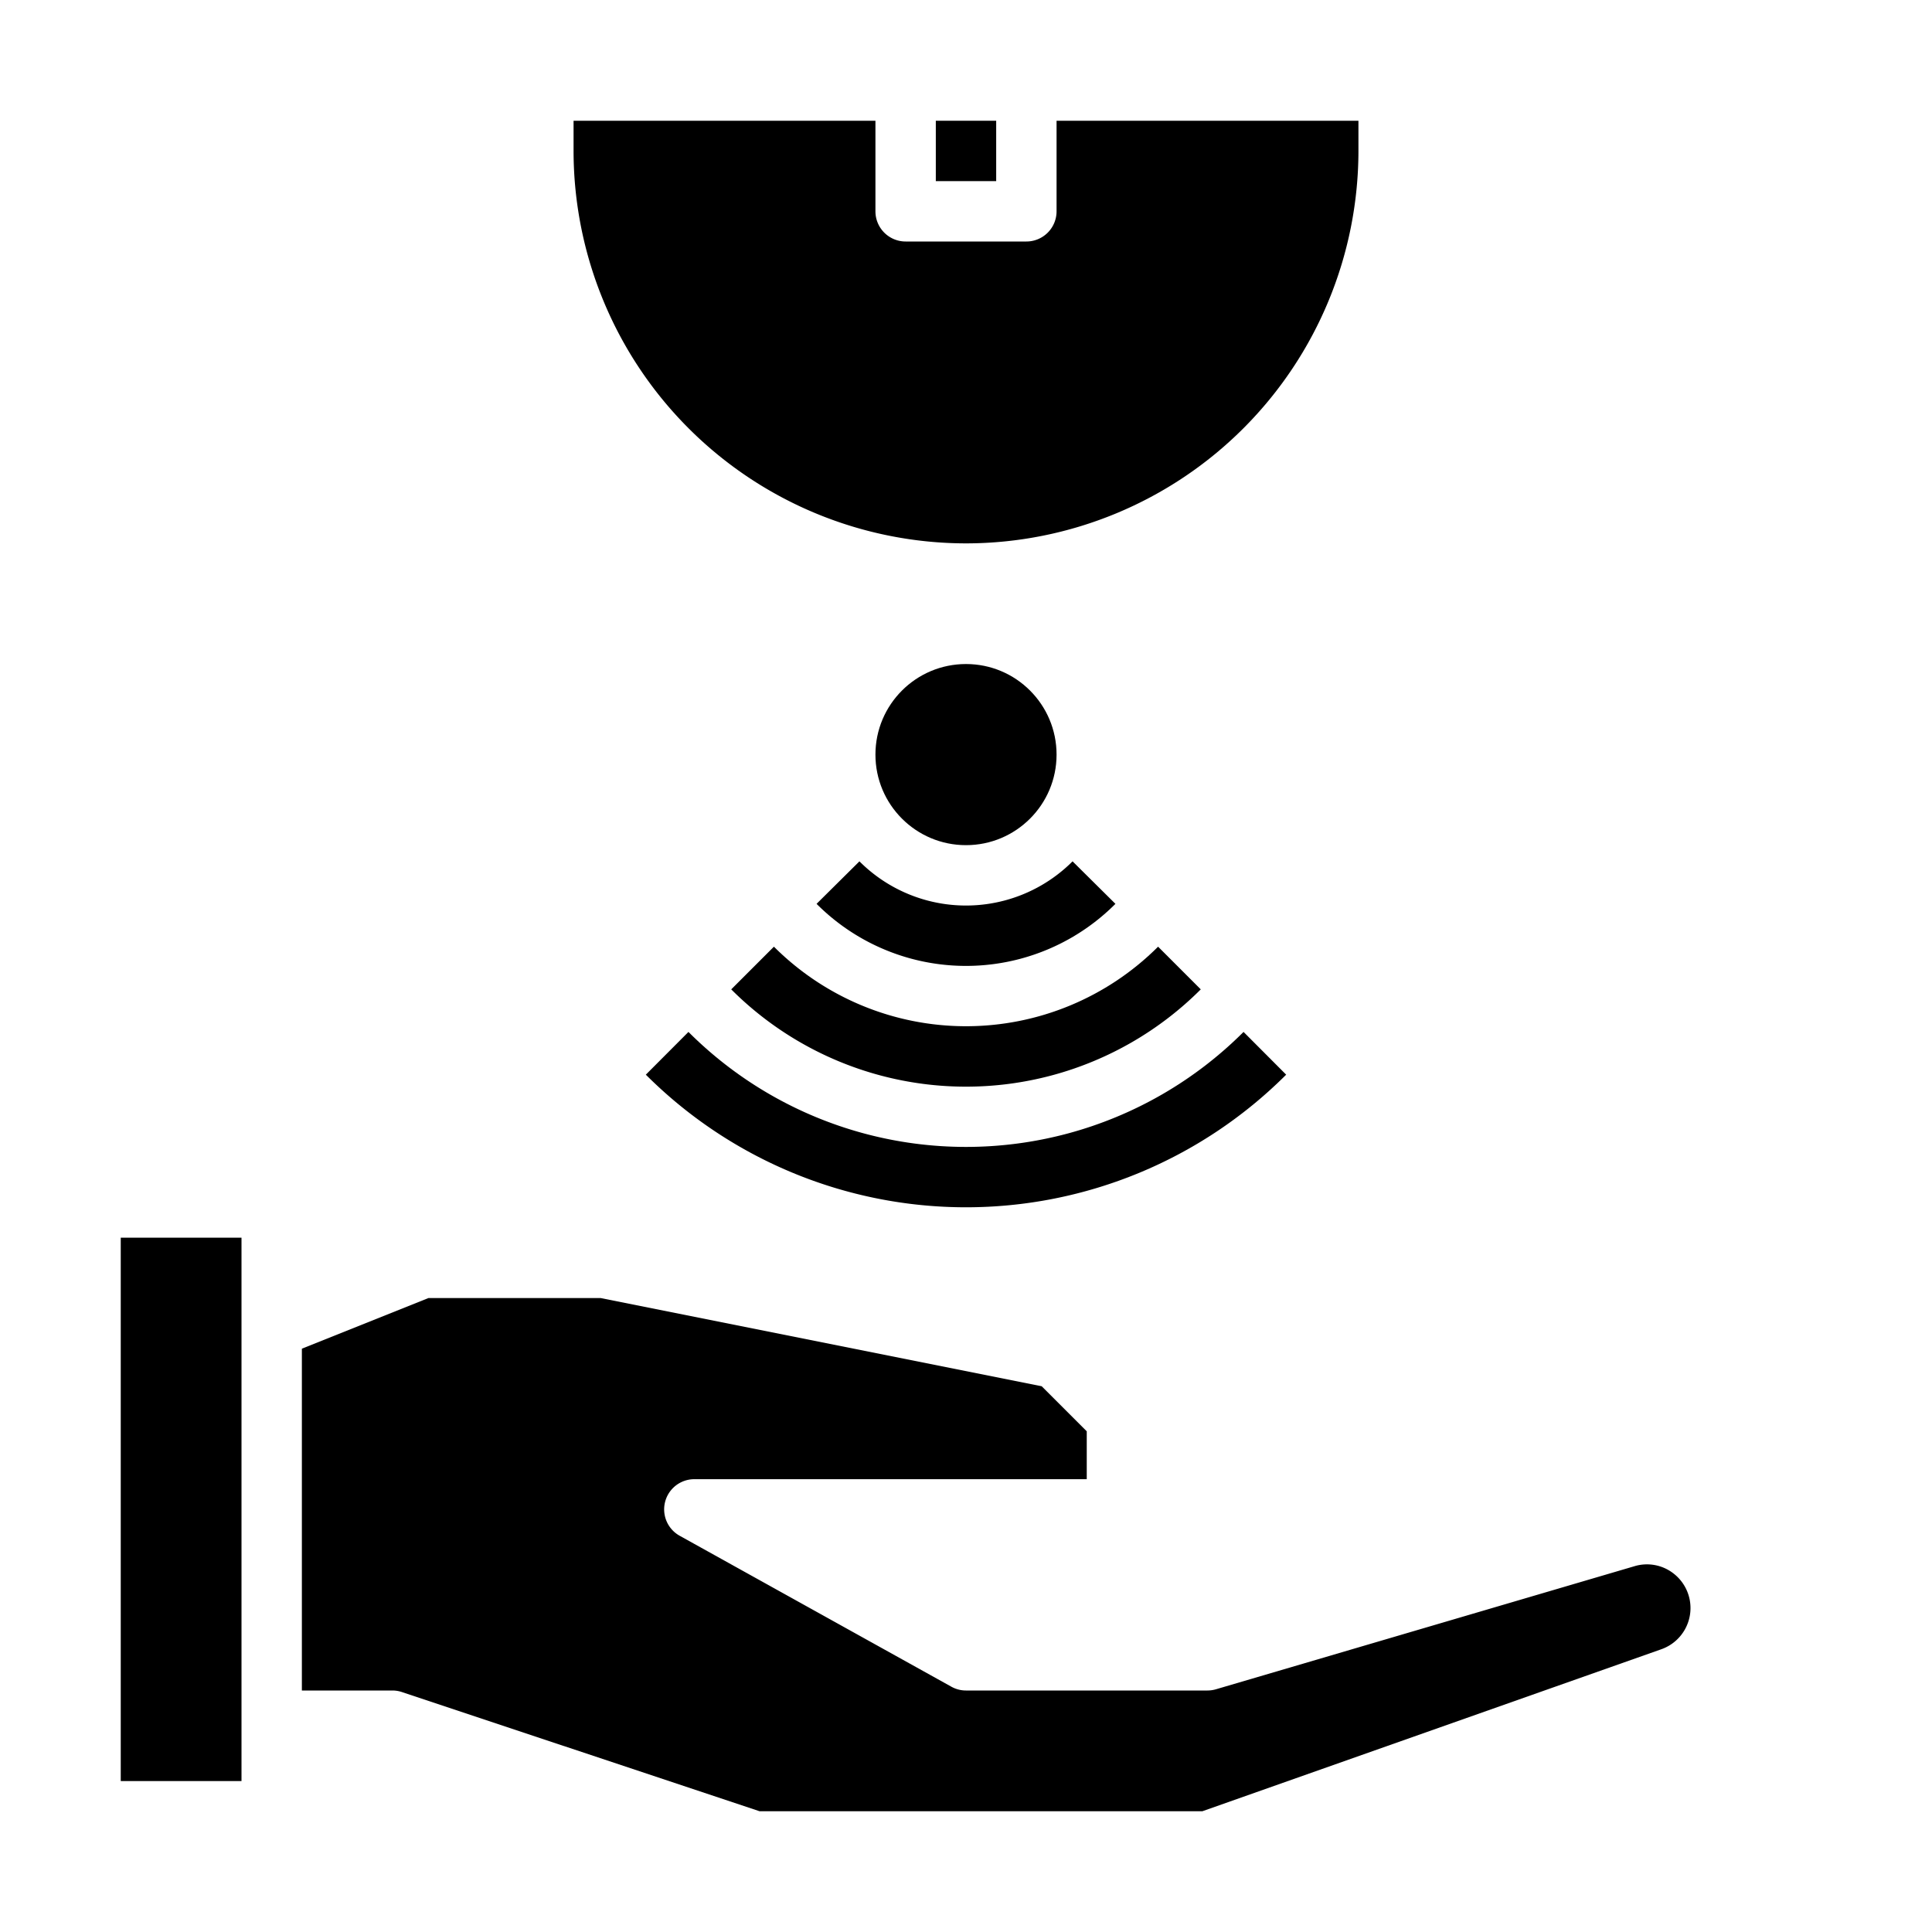
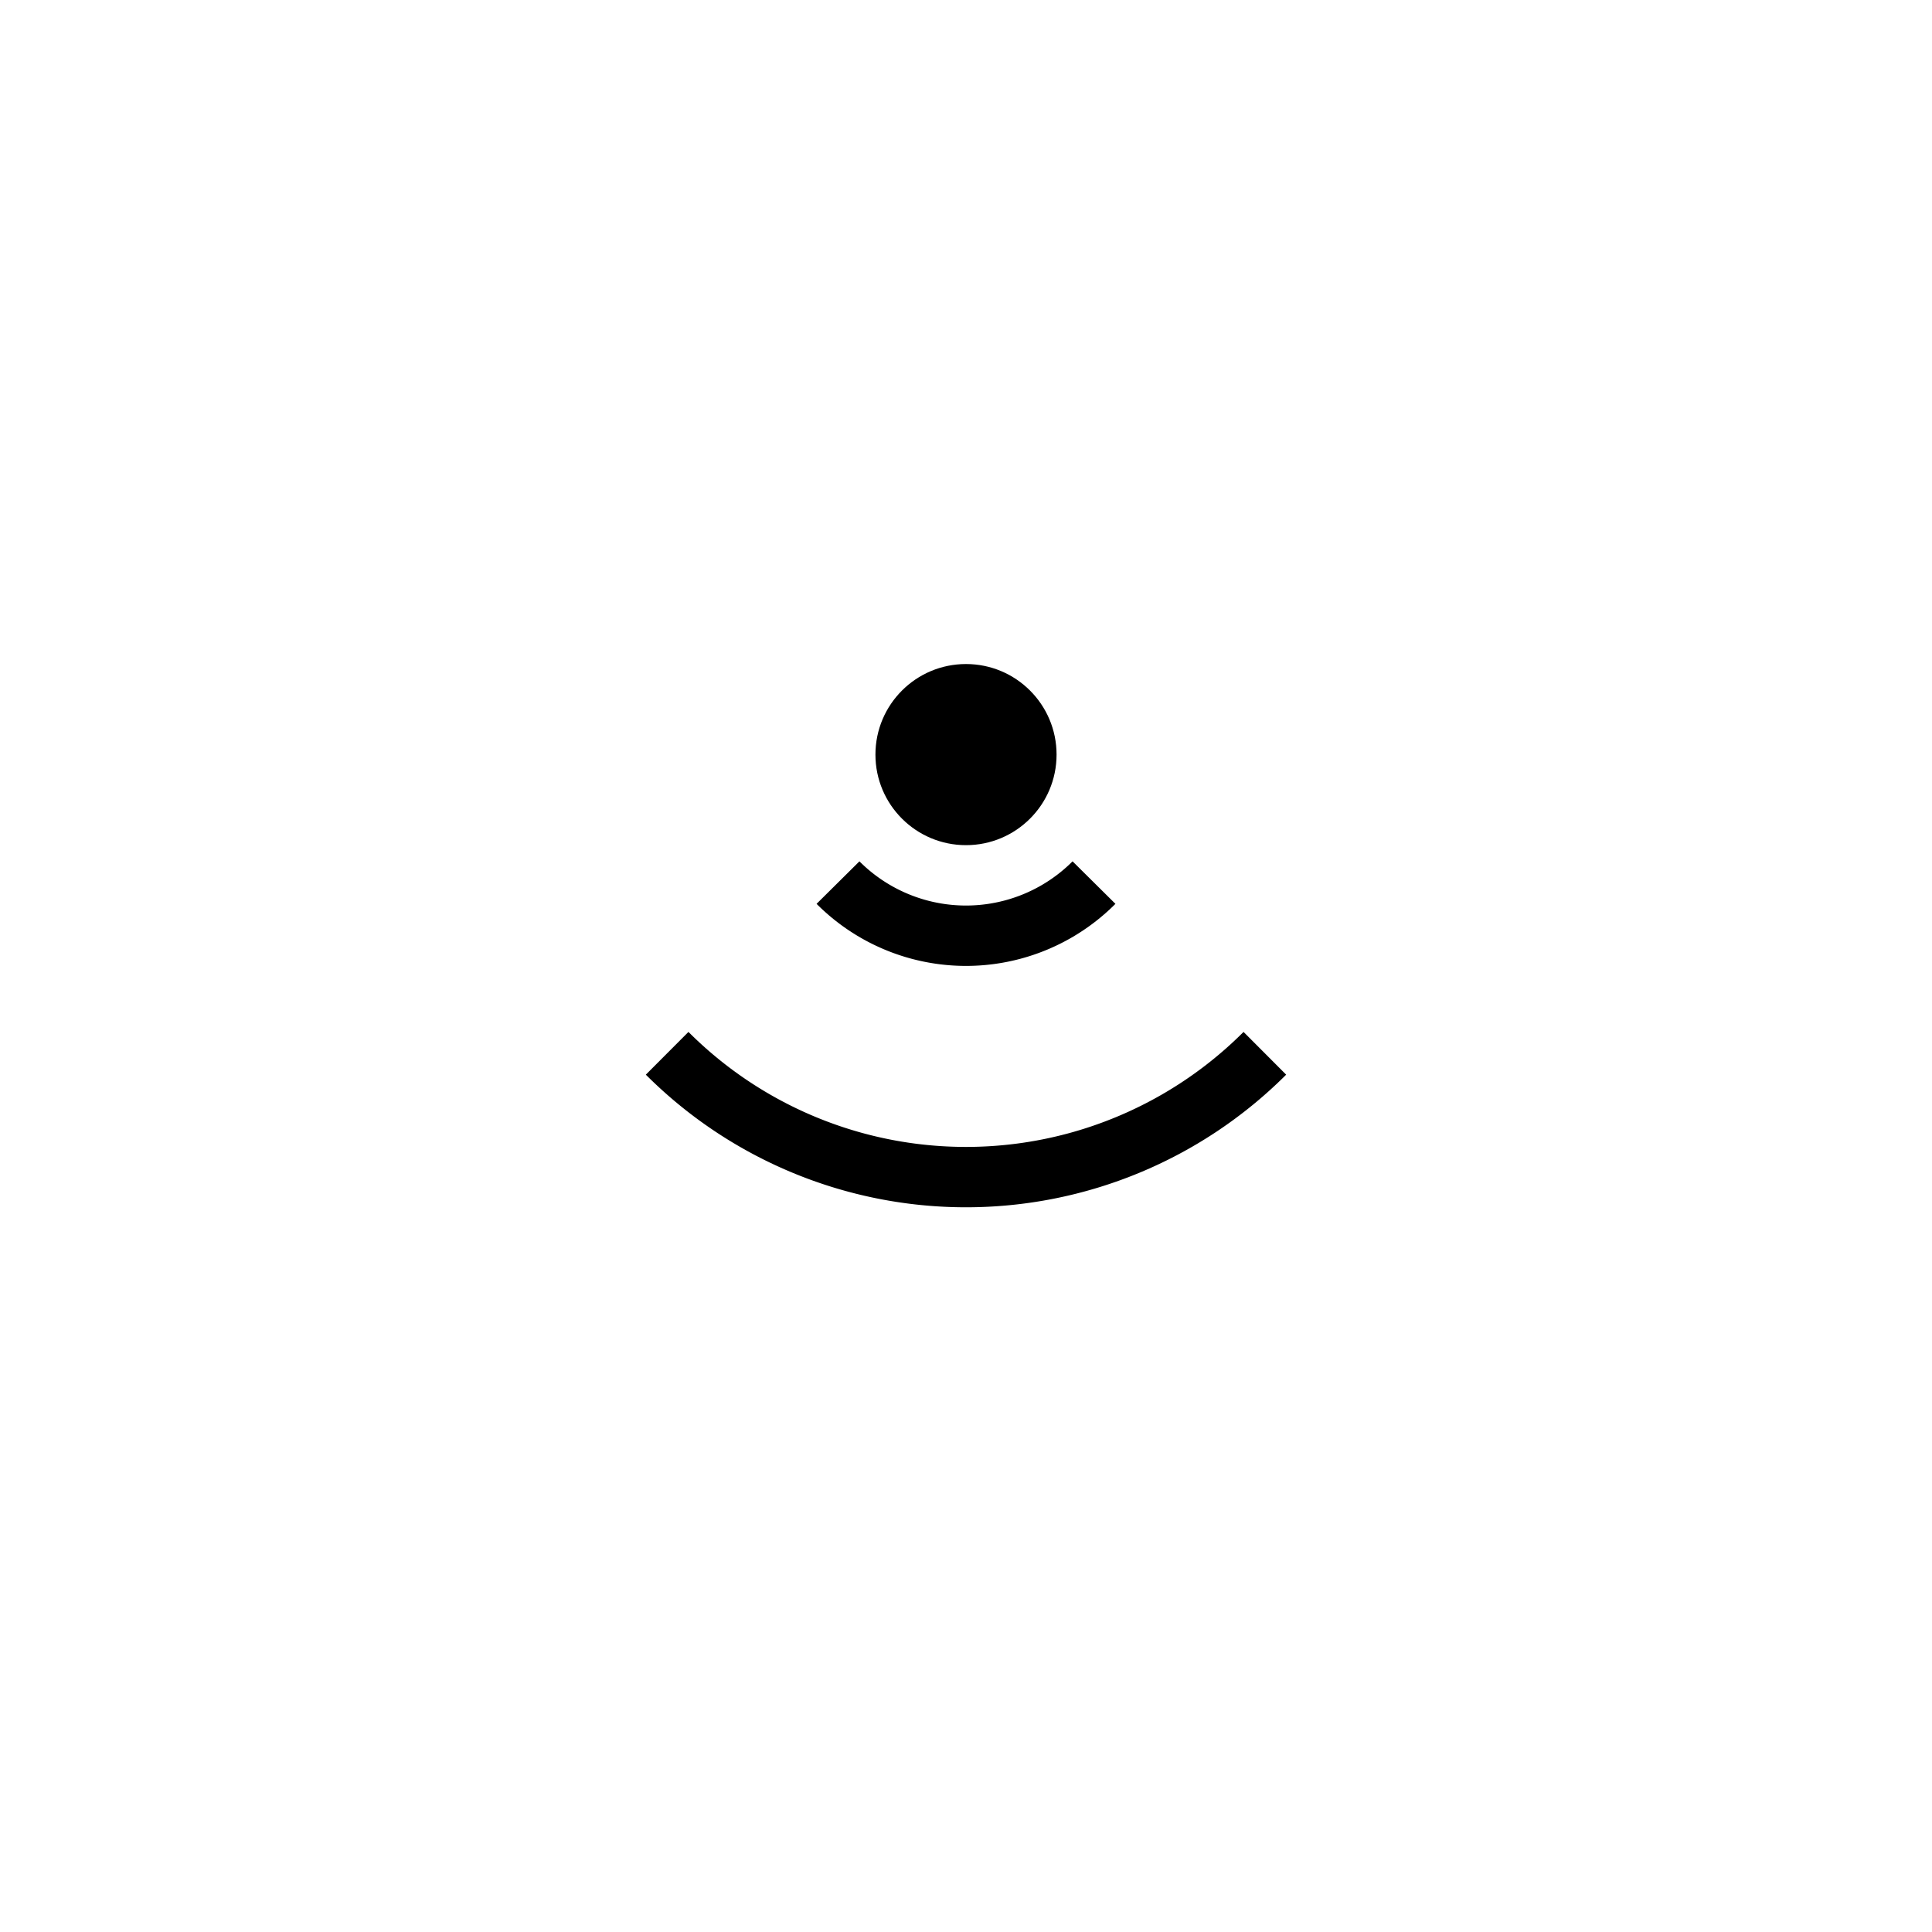
<svg xmlns="http://www.w3.org/2000/svg" height="512" viewBox="0 0 64 64" width="512">
  <g id="senser">
-     <path d="m4 41h4v18h-4z" />
-     <path d="m32 18a13.012 13.012 0 0 0 13-13v-1h-10v3a1 1 0 0 1 -1 1h-4a1 1 0 0 1 -1-1v-3h-10v1a13.012 13.012 0 0 0 13 13z" />
-     <path d="m31 4h2v2h-2z" />
-     <path d="m55.421 52.111a1.431 1.431 0 0 0 -1.275-.229l-13.864 4.077a1 1 0 0 1 -.282.041h-8a.991.991 0 0 1 -.485-.126l-9-5a1 1 0 0 1 .485-1.874h13v-1.586l-1.493-1.493-14.607-2.921h-5.708l-4.192 1.677v11.323h3a1 1 0 0 1 .316.052l11.846 3.948h14.667l15.206-5.367a1.447 1.447 0 0 0 .386-2.522z" />
    <path d="m21.394 35.6a15 15 0 0 0 21.212 0l-1.412-1.416a13 13 0 0 1 -18.388 0z" />
-     <path d="m24.223 32.774a10.994 10.994 0 0 0 15.554 0l-1.414-1.414a9 9 0 0 1 -12.726 0z" />
    <path d="m27.05 29.941a6.987 6.987 0 0 0 9.9 0l-1.42-1.408a4.988 4.988 0 0 1 -7.06 0z" />
    <circle cx="32" cy="24.997" r="3" />
  </g>
</svg>